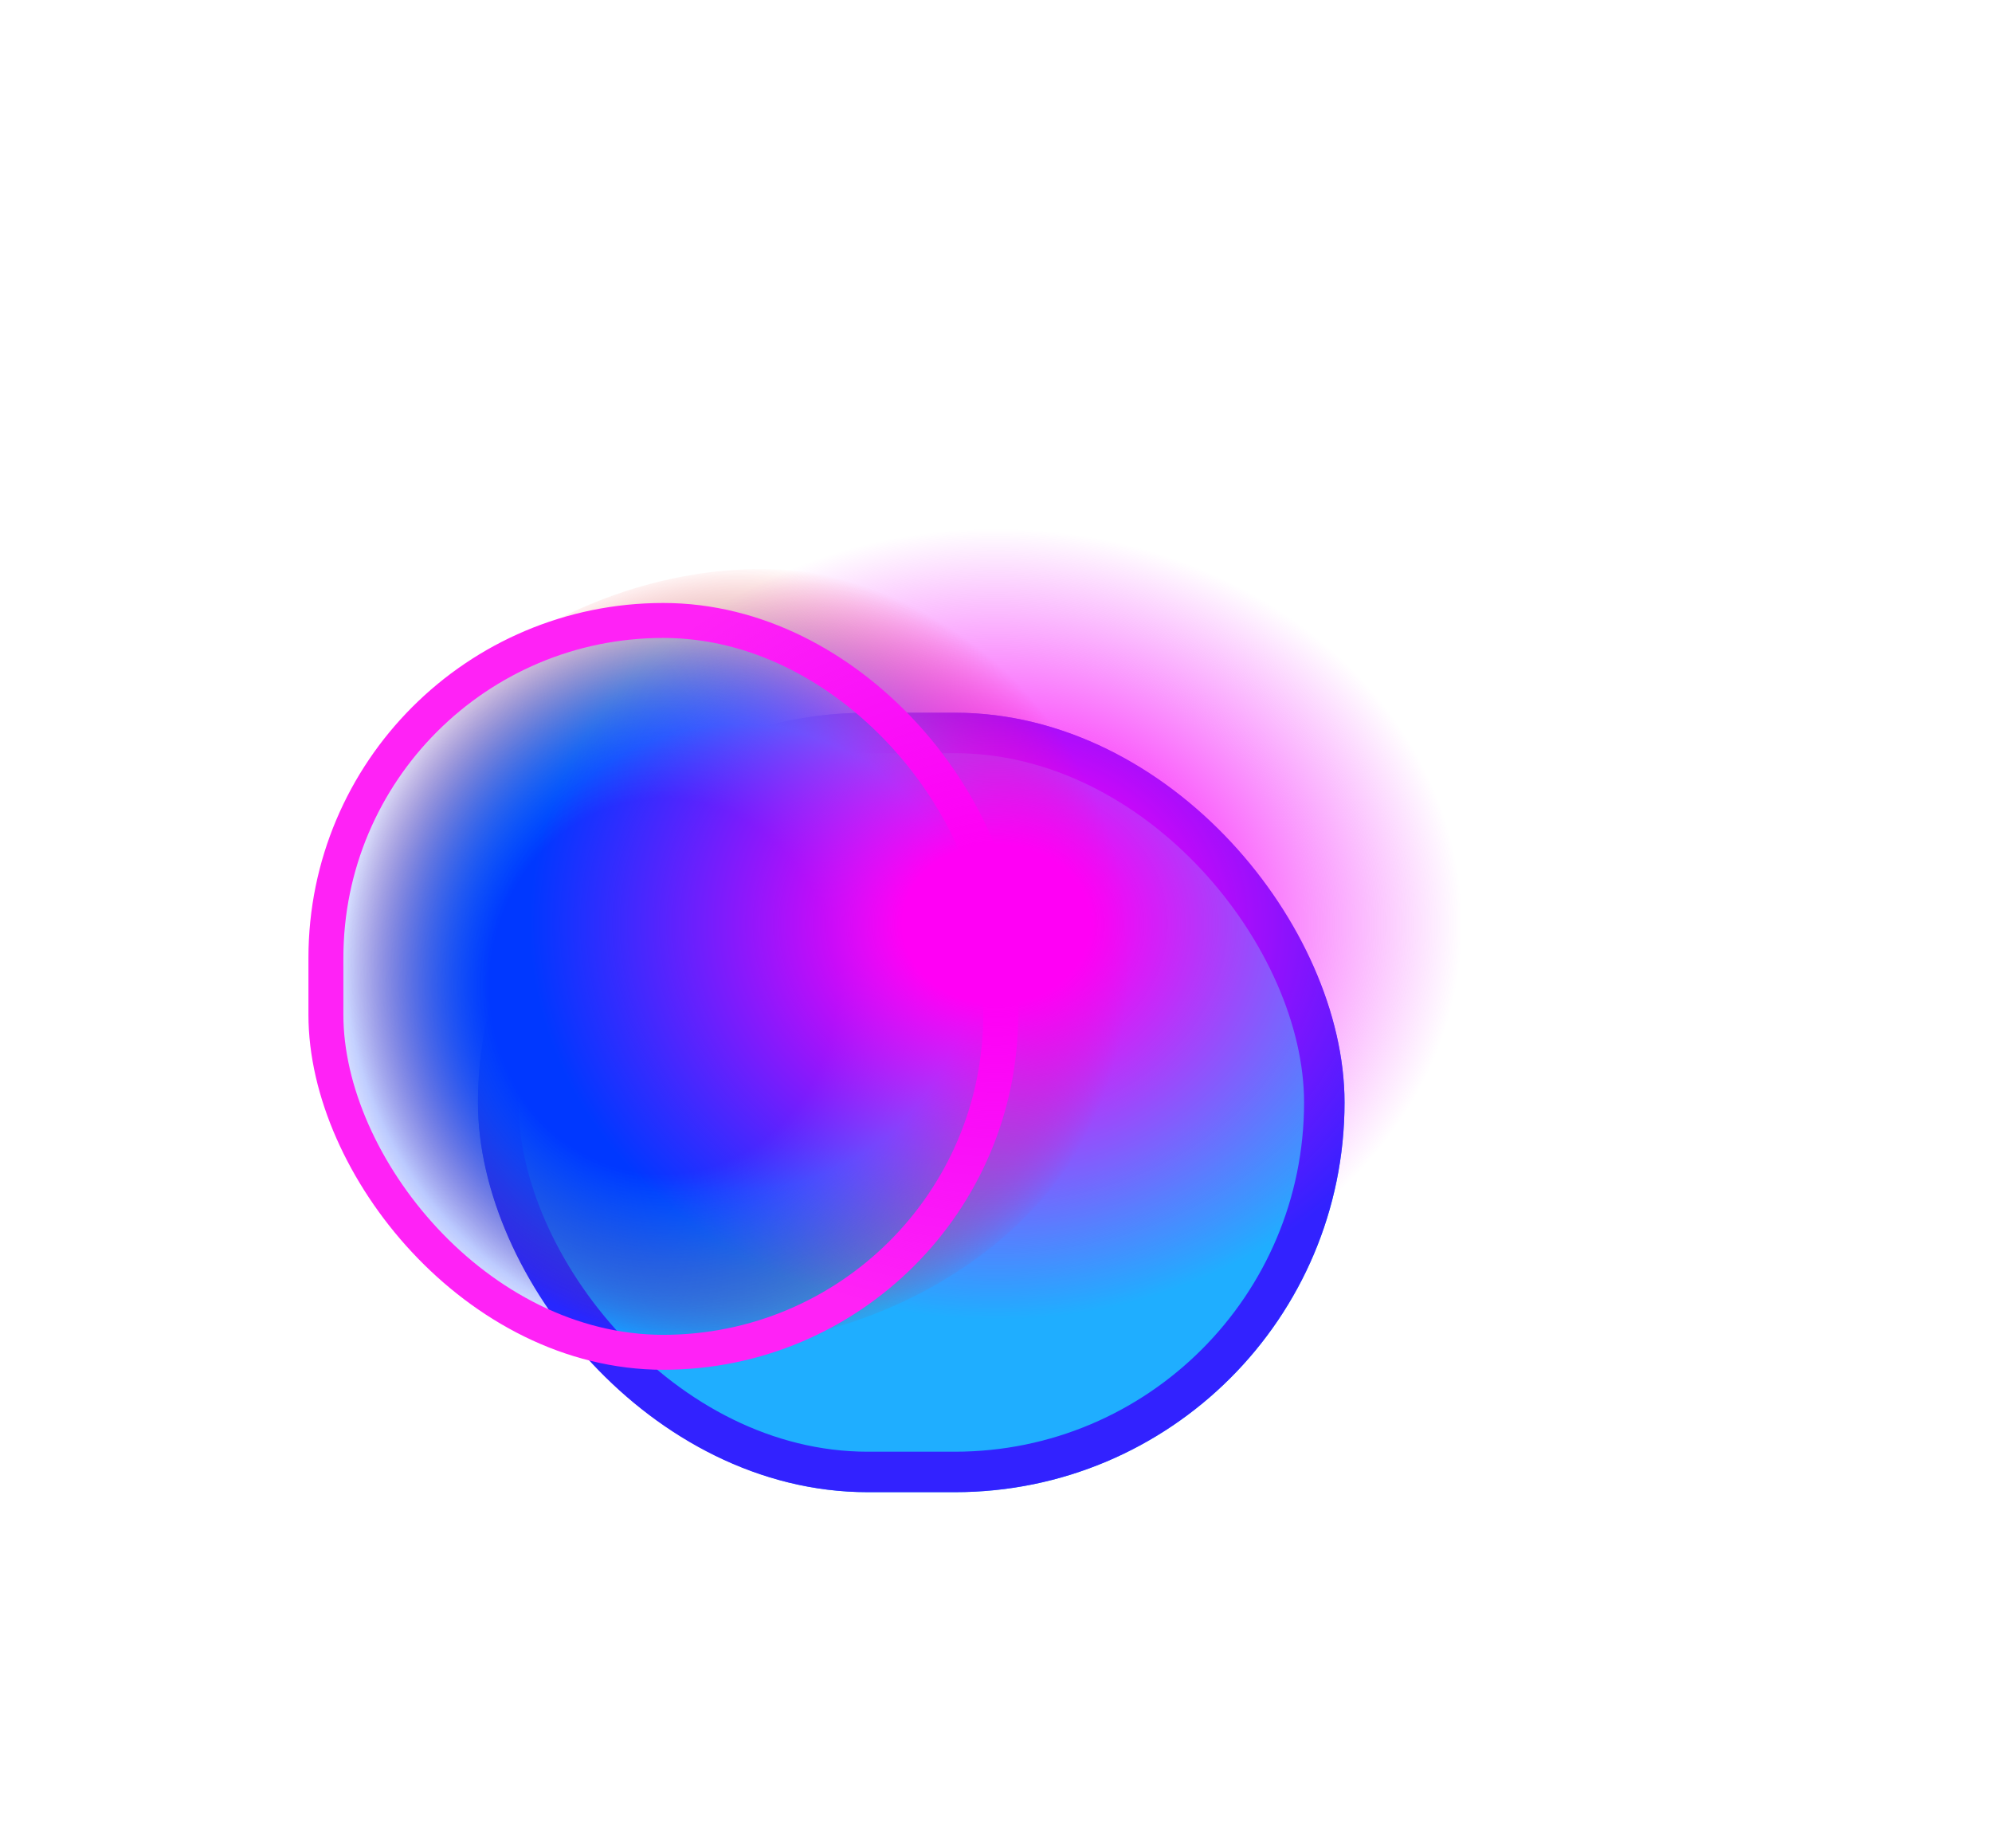
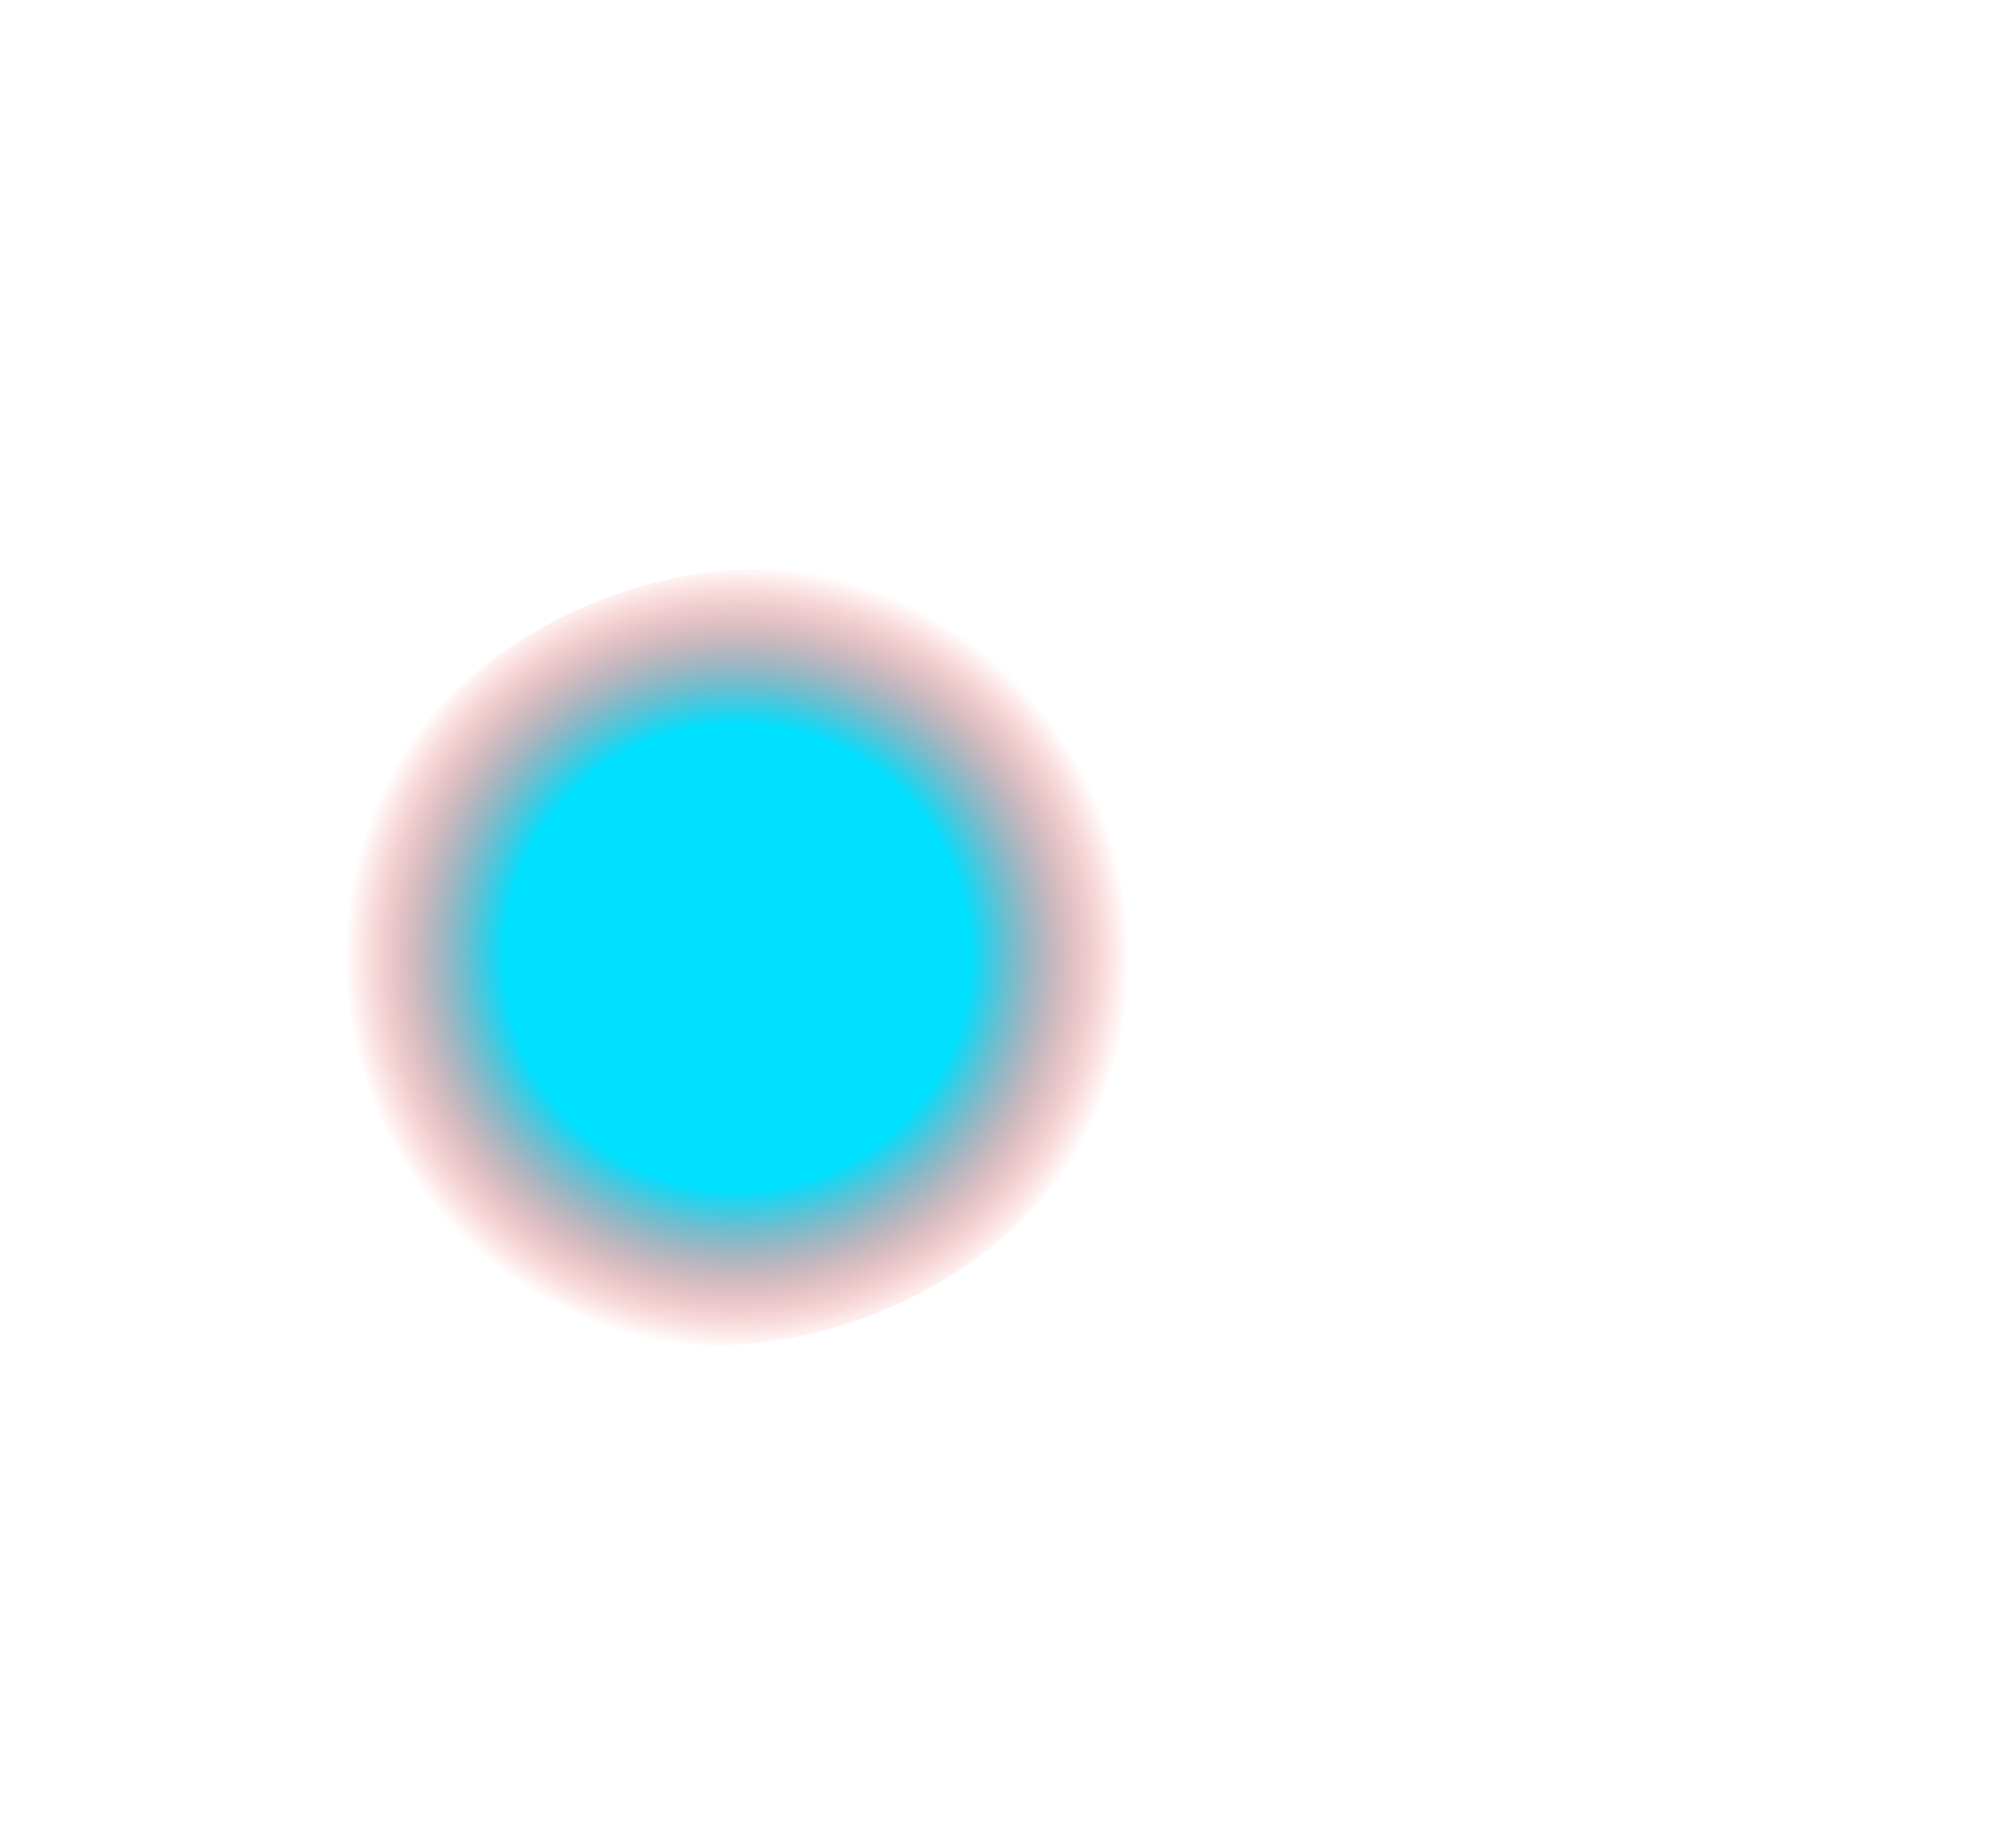
<svg xmlns="http://www.w3.org/2000/svg" width="2832" height="2627" viewBox="0 0 2832 2627" fill="none">
  <g filter="url(#filter0_f_661_360)">
-     <rect x="1911.51" y="2121.15" width="1232" height="1108" rx="554" transform="rotate(180 1911.51 2121.15)" fill="#1FAEFF" />
-     <rect x="1882.74" y="2092.39" width="1174.47" height="1050.47" rx="525.234" transform="rotate(180 1882.74 2092.39)" stroke="#3222FF" stroke-width="57.531" />
-   </g>
+     </g>
  <g style="mix-blend-mode:lighten" filter="url(#filter1_f_661_360)">
    <rect x="1757.51" y="1012.66" width="1117.57" height="1117.57" rx="558.787" transform="rotate(108.873 1757.51 1012.66)" fill="url(#paint0_angular_661_360)" />
  </g>
  <g style="mix-blend-mode:lighten" filter="url(#filter2_f_661_360)">
-     <rect x="1447.51" y="1947.15" width="1009" height="1090" rx="504.5" transform="rotate(180 1447.51 1947.15)" fill="url(#paint1_radial_661_360)" />
-     <rect x="1422.66" y="1922.31" width="959.314" height="1040.31" rx="479.657" transform="rotate(180 1422.66 1922.31)" stroke="#FF22F6" stroke-width="49.686" />
-   </g>
+     </g>
  <g style="mix-blend-mode:screen" filter="url(#filter3_f_661_360)">
-     <path d="M2080.58 1313.67C2080.58 1623.87 1829.11 1875.34 1518.9 1875.34H1312.98C1002.77 1875.34 751.303 1623.87 751.303 1313.67C751.303 1003.46 1002.77 751.992 1312.98 751.992H1518.9C1829.11 751.992 2080.58 1003.46 2080.58 1313.67Z" fill="url(#paint2_radial_661_360)" />
-   </g>
+     </g>
  <defs>
    <filter id="filter0_f_661_360" x="290.736" y="624.38" width="2009.54" height="1885.54" filterUnits="userSpaceOnUse" color-interpolation-filters="sRGB">
      <feFlood flood-opacity="0" result="BackgroundImageFix" />
      <feBlend mode="normal" in="SourceGraphic" in2="BackgroundImageFix" result="shape" />
      <feGaussianBlur stdDeviation="194.386" result="effect1_foregroundBlur_661_360" />
    </filter>
    <filter id="filter1_f_661_360" x="114.899" y="427.542" width="1866.22" height="1866.22" filterUnits="userSpaceOnUse" color-interpolation-filters="sRGB">
      <feFlood flood-opacity="0" result="BackgroundImageFix" />
      <feBlend mode="normal" in="SourceGraphic" in2="BackgroundImageFix" result="shape" />
      <feGaussianBlur stdDeviation="187.086" result="effect1_foregroundBlur_661_360" />
    </filter>
    <filter id="filter2_f_661_360" x="49.736" y="468.381" width="1786.54" height="1867.54" filterUnits="userSpaceOnUse" color-interpolation-filters="sRGB">
      <feFlood flood-opacity="0" result="BackgroundImageFix" />
      <feBlend mode="normal" in="SourceGraphic" in2="BackgroundImageFix" result="shape" />
      <feGaussianBlur stdDeviation="194.386" result="effect1_foregroundBlur_661_360" />
    </filter>
    <filter id="filter3_f_661_360" x="0.291" y="0.978" width="2831.3" height="2625.38" filterUnits="userSpaceOnUse" color-interpolation-filters="sRGB">
      <feFlood flood-opacity="0" result="BackgroundImageFix" />
      <feBlend mode="normal" in="SourceGraphic" in2="BackgroundImageFix" result="shape" />
      <feGaussianBlur stdDeviation="375.507" result="effect1_foregroundBlur_661_360" />
    </filter>
    <radialGradient id="paint0_angular_661_360" cx="0" cy="0" r="1" gradientUnits="userSpaceOnUse" gradientTransform="translate(2316.29 1571.45) rotate(90) scale(558.787)">
      <stop offset="0.594" stop-color="#00E0FF" />
      <stop offset="1" stop-color="#FF0000" stop-opacity="0" />
      <stop offset="1" stop-color="#00E0FF" stop-opacity="0" />
    </radialGradient>
    <radialGradient id="paint1_radial_661_360" cx="0" cy="0" r="1" gradientUnits="userSpaceOnUse" gradientTransform="translate(1952.01 2492.15) rotate(90) scale(545 504.5)">
      <stop offset="0.49" stop-color="#0038FF" />
      <stop offset="1" stop-color="#0038FF" stop-opacity="0" />
    </radialGradient>
    <radialGradient id="paint2_radial_661_360" cx="0" cy="0" r="1" gradientUnits="userSpaceOnUse" gradientTransform="translate(1415.94 1313.67) rotate(-90) scale(561.676 664.637)">
      <stop offset="0.201" stop-color="#FF00F5" />
      <stop offset="1" stop-color="#EB00FF" stop-opacity="0" />
    </radialGradient>
  </defs>
</svg>